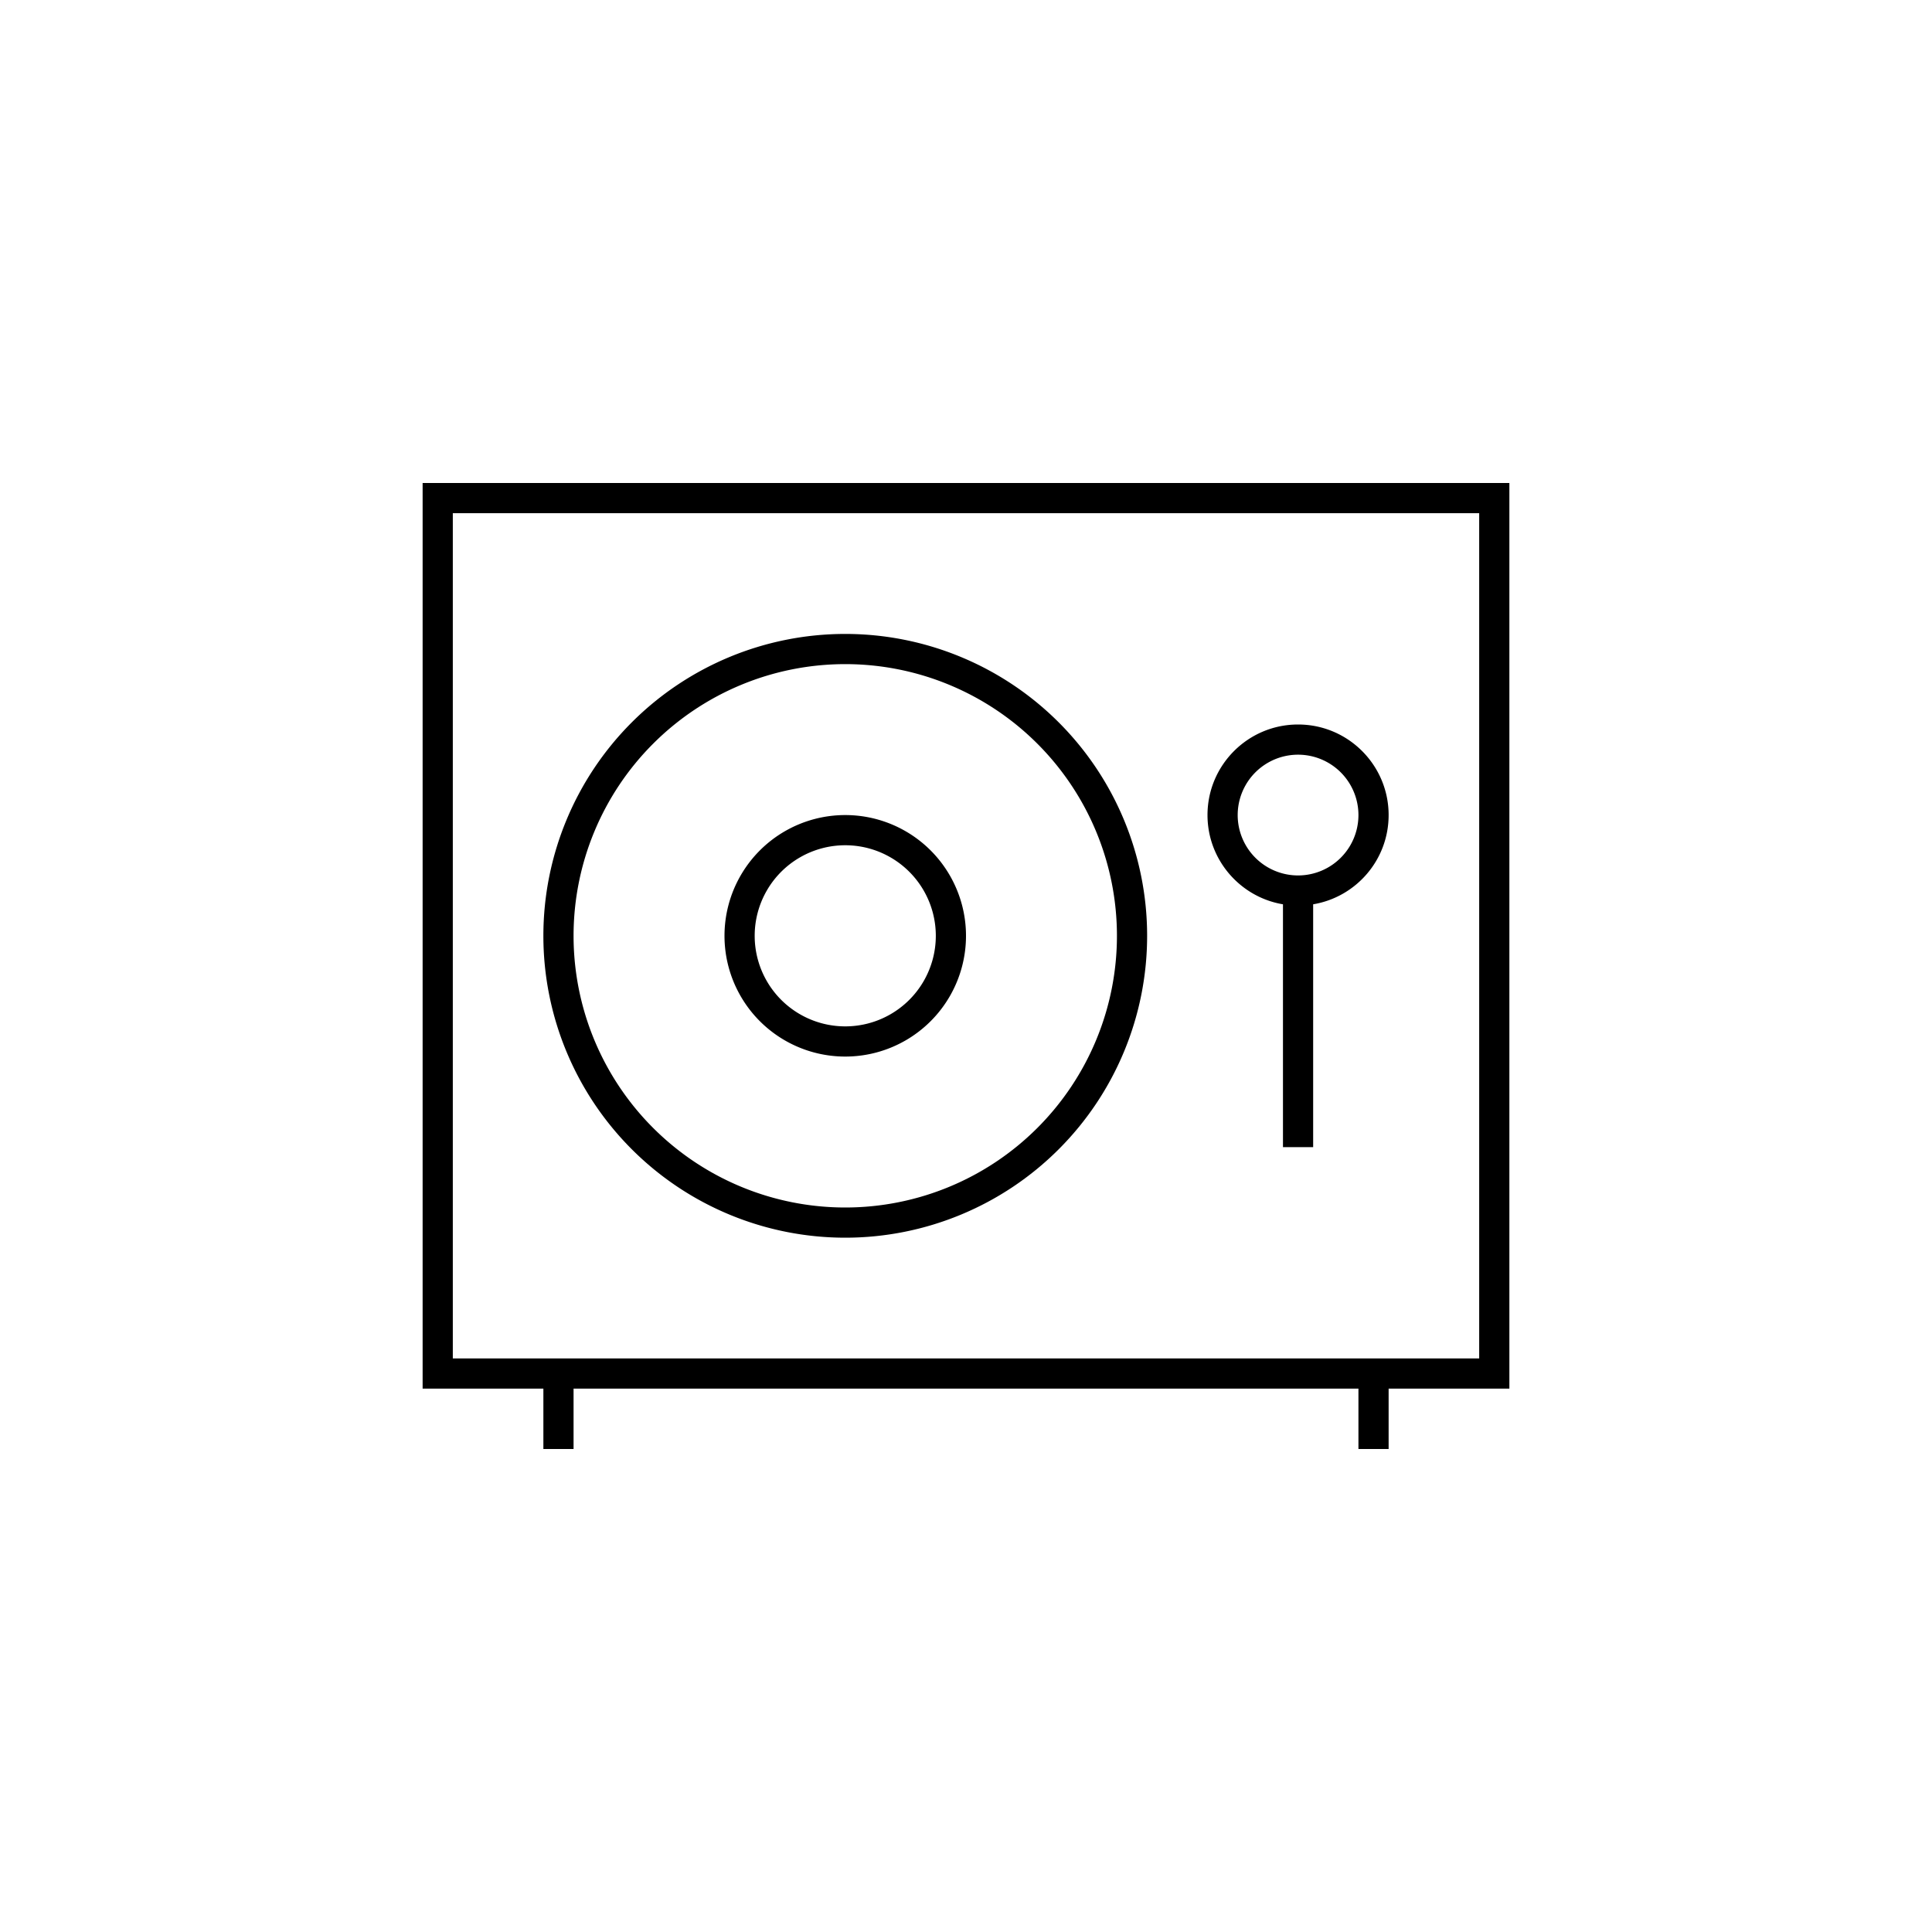
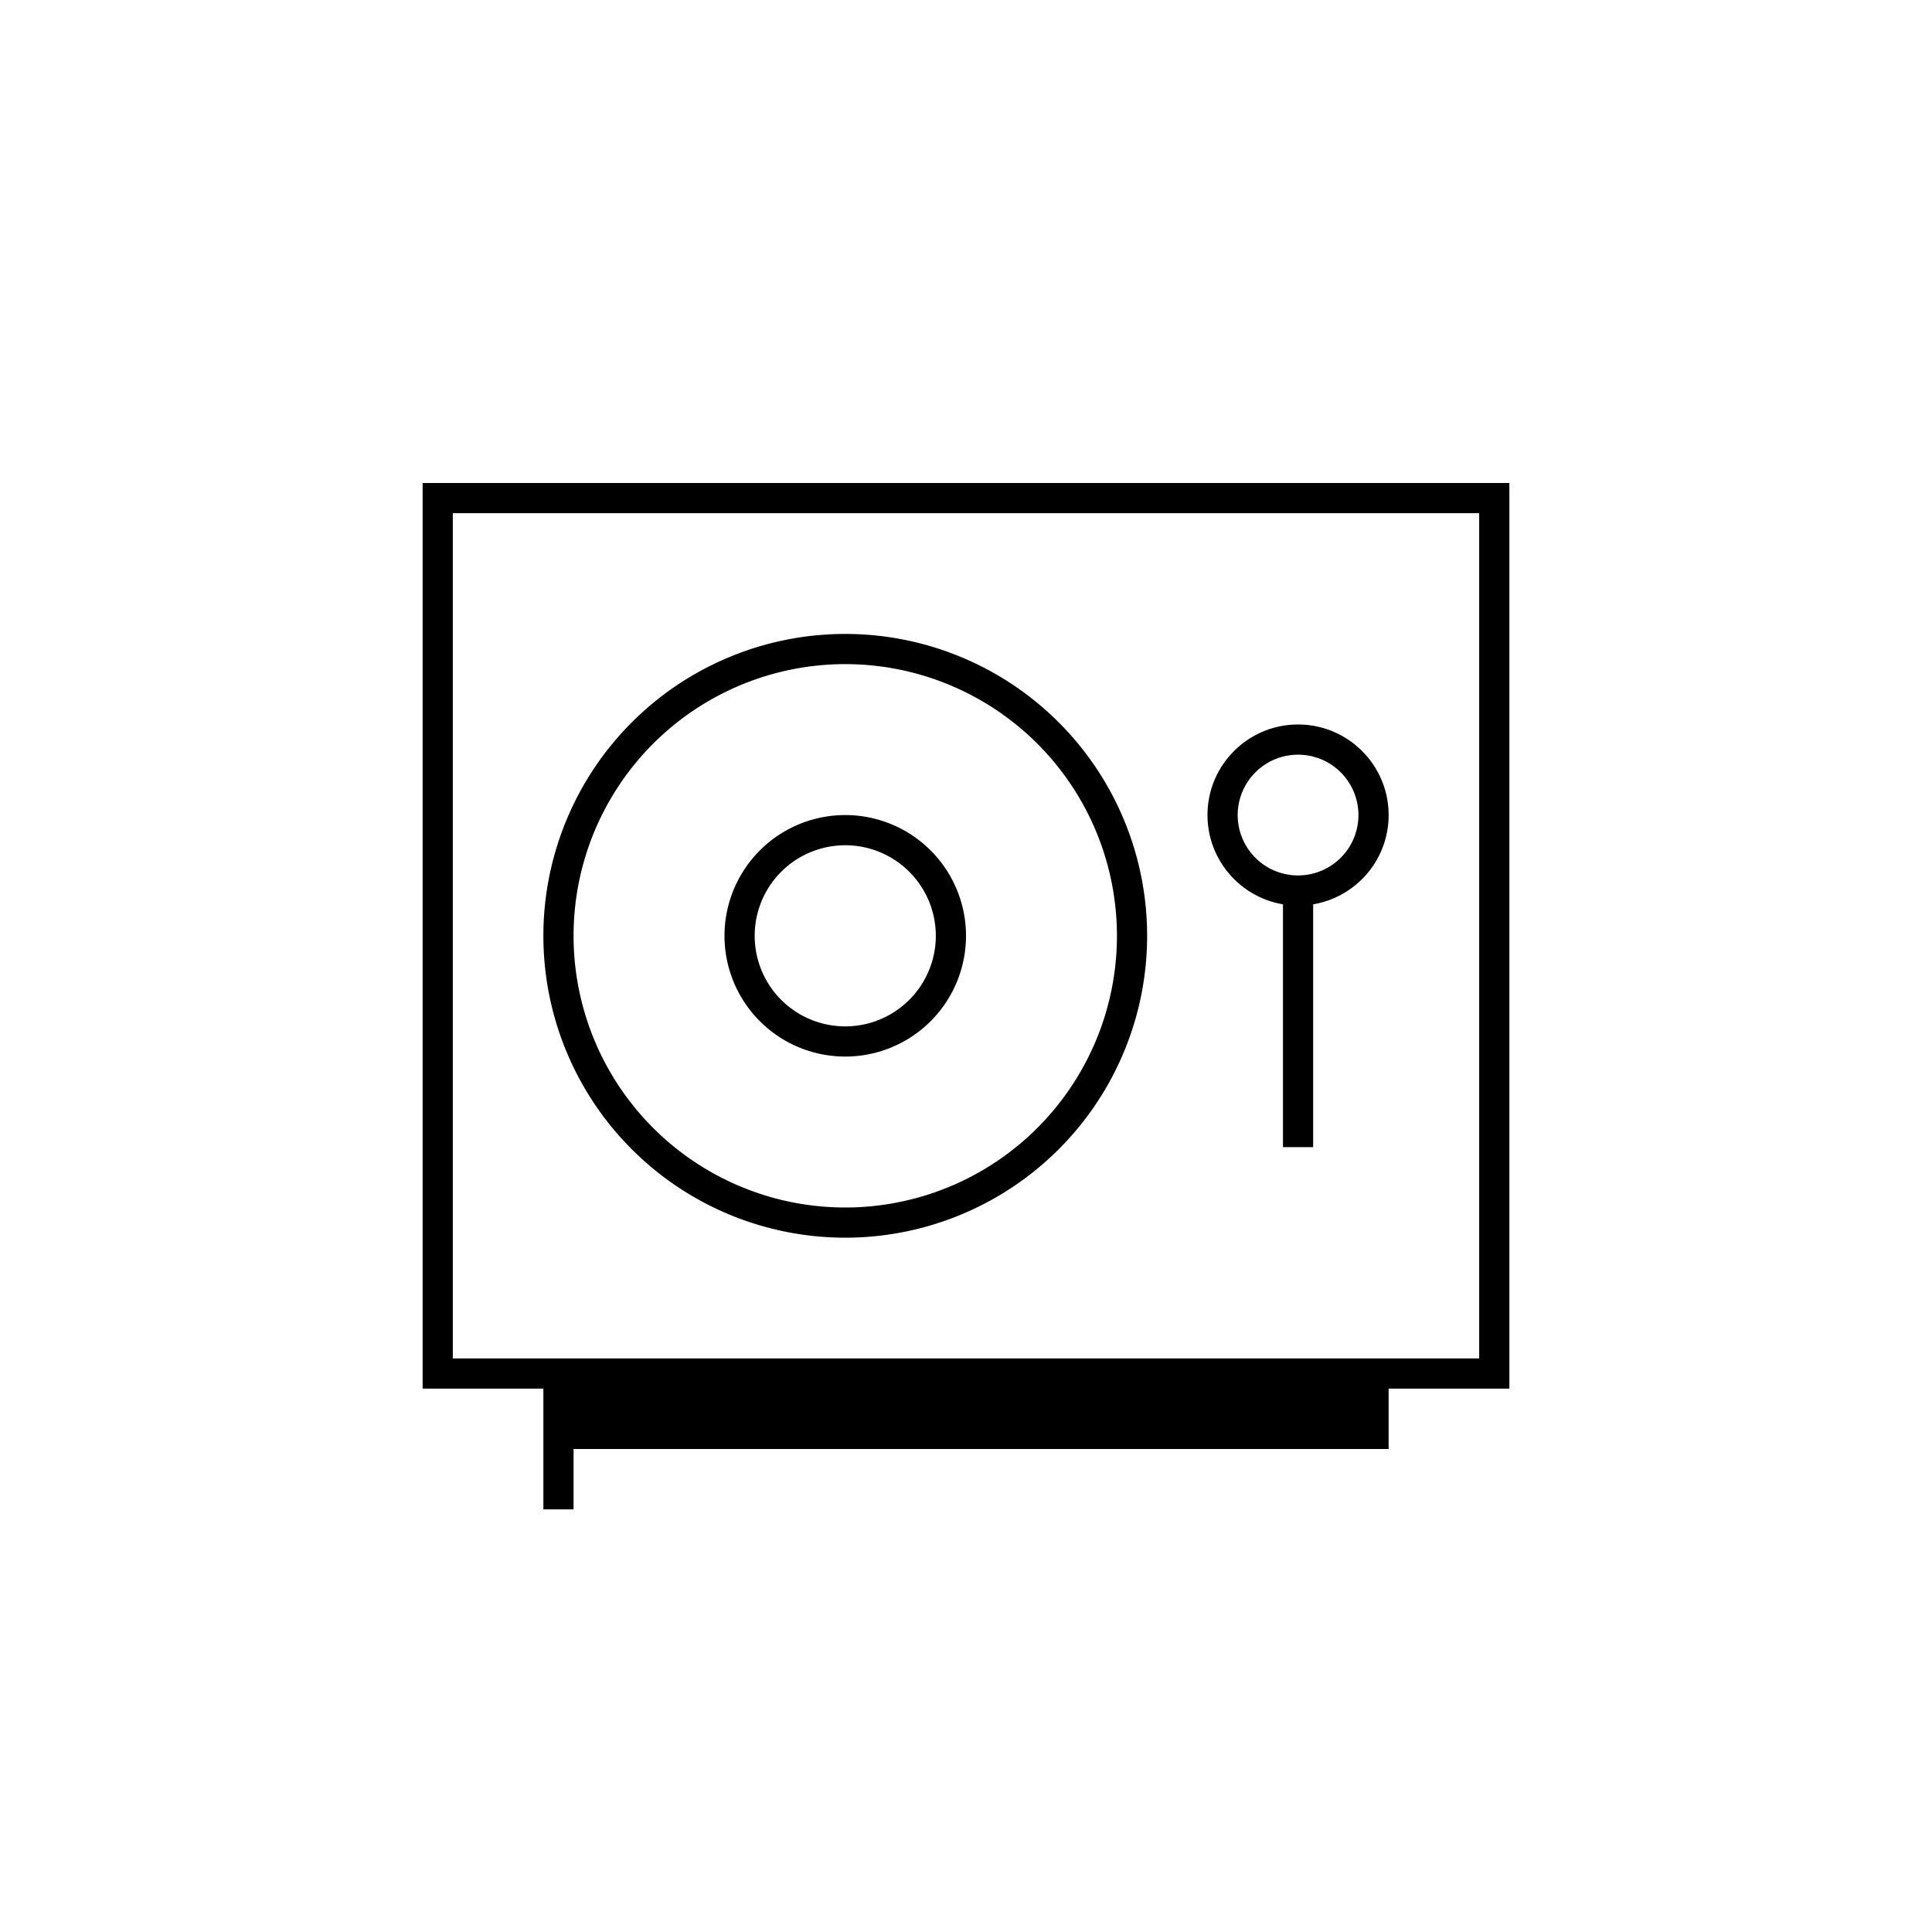
<svg xmlns="http://www.w3.org/2000/svg" xmlns:ns1="http://sodipodi.sourceforge.net/DTD/sodipodi-0.dtd" xmlns:ns2="http://www.inkscape.org/namespaces/inkscape" viewBox="0 0 1024 1024" version="1.1" id="svg1" ns1:docname="vault-sharp-thin.svg" width="1024" height="1024" ns2:version="1.3.2 (091e20e, 2023-11-25)">
  <defs id="defs1" />
  <ns1:namedview id="namedview1" pagecolor="#ffffff" bordercolor="#000000" borderopacity="0.25" ns2:showpageshadow="2" ns2:pageopacity="0.0" ns2:pagecheckerboard="0" ns2:deskcolor="#d1d1d1" ns2:zoom="1.2517361" ns2:cx="620.73786" ns2:cy="222.09154" ns2:window-width="1920" ns2:window-height="1027" ns2:window-x="3360" ns2:window-y="25" ns2:window-maximized="0" ns2:current-layer="svg1" />
-   <path d="m 240,272 v 448 h 48 16 416 16 48 V 272 Z m 48,464 H 240 224 V 720 272 256 h 16 544 16 v 16 448 16 h -16 -48 v 24 8 h -16 v -8 -24 H 304 v 24 8 h -16 v -8 z M 592,496 a 144,144 0 1 0 -288,0 144,144 0 1 0 288,0 z m -304,0 a 160,160 0 1 1 320,0 160,160 0 1 1 -320,0 z m 160,48 a 48,48 0 1 0 0,-96 48,48 0 1 0 0,96 z m 0,-112 a 64,64 0 1 1 0,128 64,64 0 1 1 0,-128 z m 272,0 a 32,32 0 1 0 -64,0 32,32 0 1 0 64,0 z m 16,0 c 0,23.8 -17.3,43.5 -40,47.3 v 120.7 8 h -16 v -8 -120.7 c -22.7,-3.8 -40,-23.6 -40,-47.3 0,-26.5 21.5,-48 48,-48 26.5,0 48,21.5 48,48 z" id="path1" />
+   <path d="m 240,272 v 448 h 48 16 416 16 48 V 272 Z m 48,464 H 240 224 V 720 272 256 h 16 544 16 v 16 448 16 h -16 -48 v 24 8 h -16 H 304 v 24 8 h -16 v -8 z M 592,496 a 144,144 0 1 0 -288,0 144,144 0 1 0 288,0 z m -304,0 a 160,160 0 1 1 320,0 160,160 0 1 1 -320,0 z m 160,48 a 48,48 0 1 0 0,-96 48,48 0 1 0 0,96 z m 0,-112 a 64,64 0 1 1 0,128 64,64 0 1 1 0,-128 z m 272,0 a 32,32 0 1 0 -64,0 32,32 0 1 0 64,0 z m 16,0 c 0,23.8 -17.3,43.5 -40,47.3 v 120.7 8 h -16 v -8 -120.7 c -22.7,-3.8 -40,-23.6 -40,-47.3 0,-26.5 21.5,-48 48,-48 26.5,0 48,21.5 48,48 z" id="path1" />
</svg>